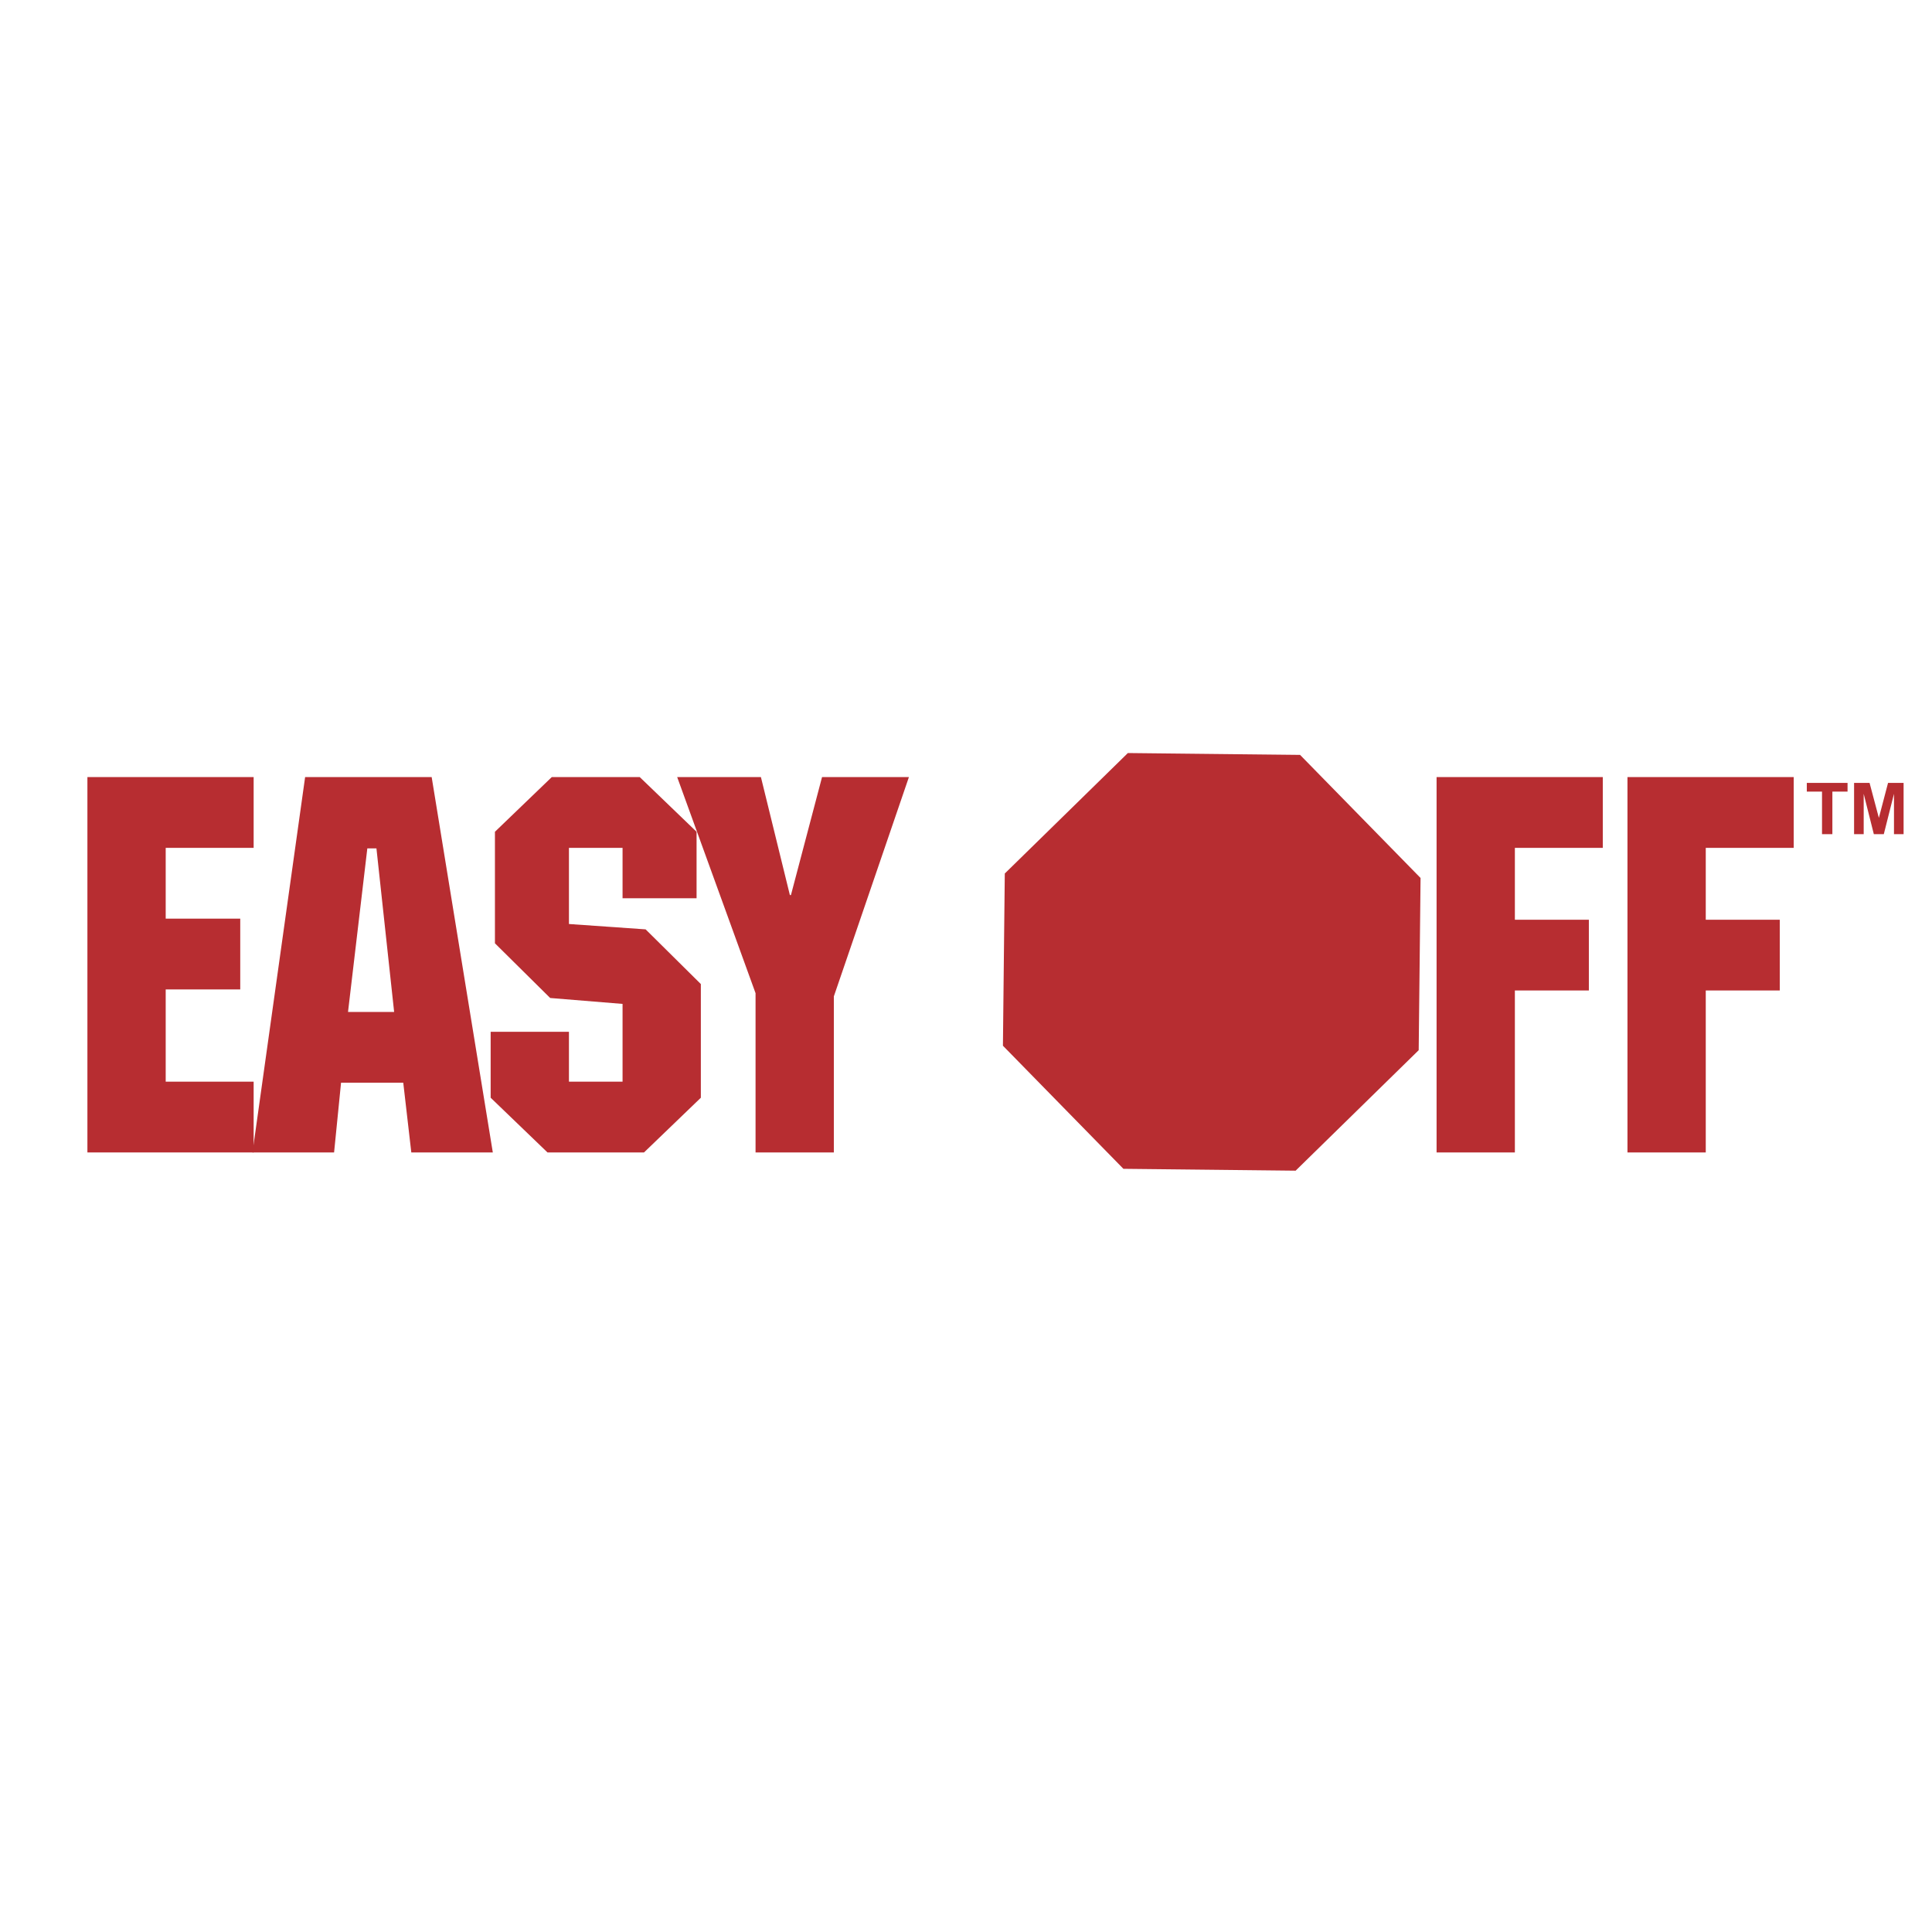
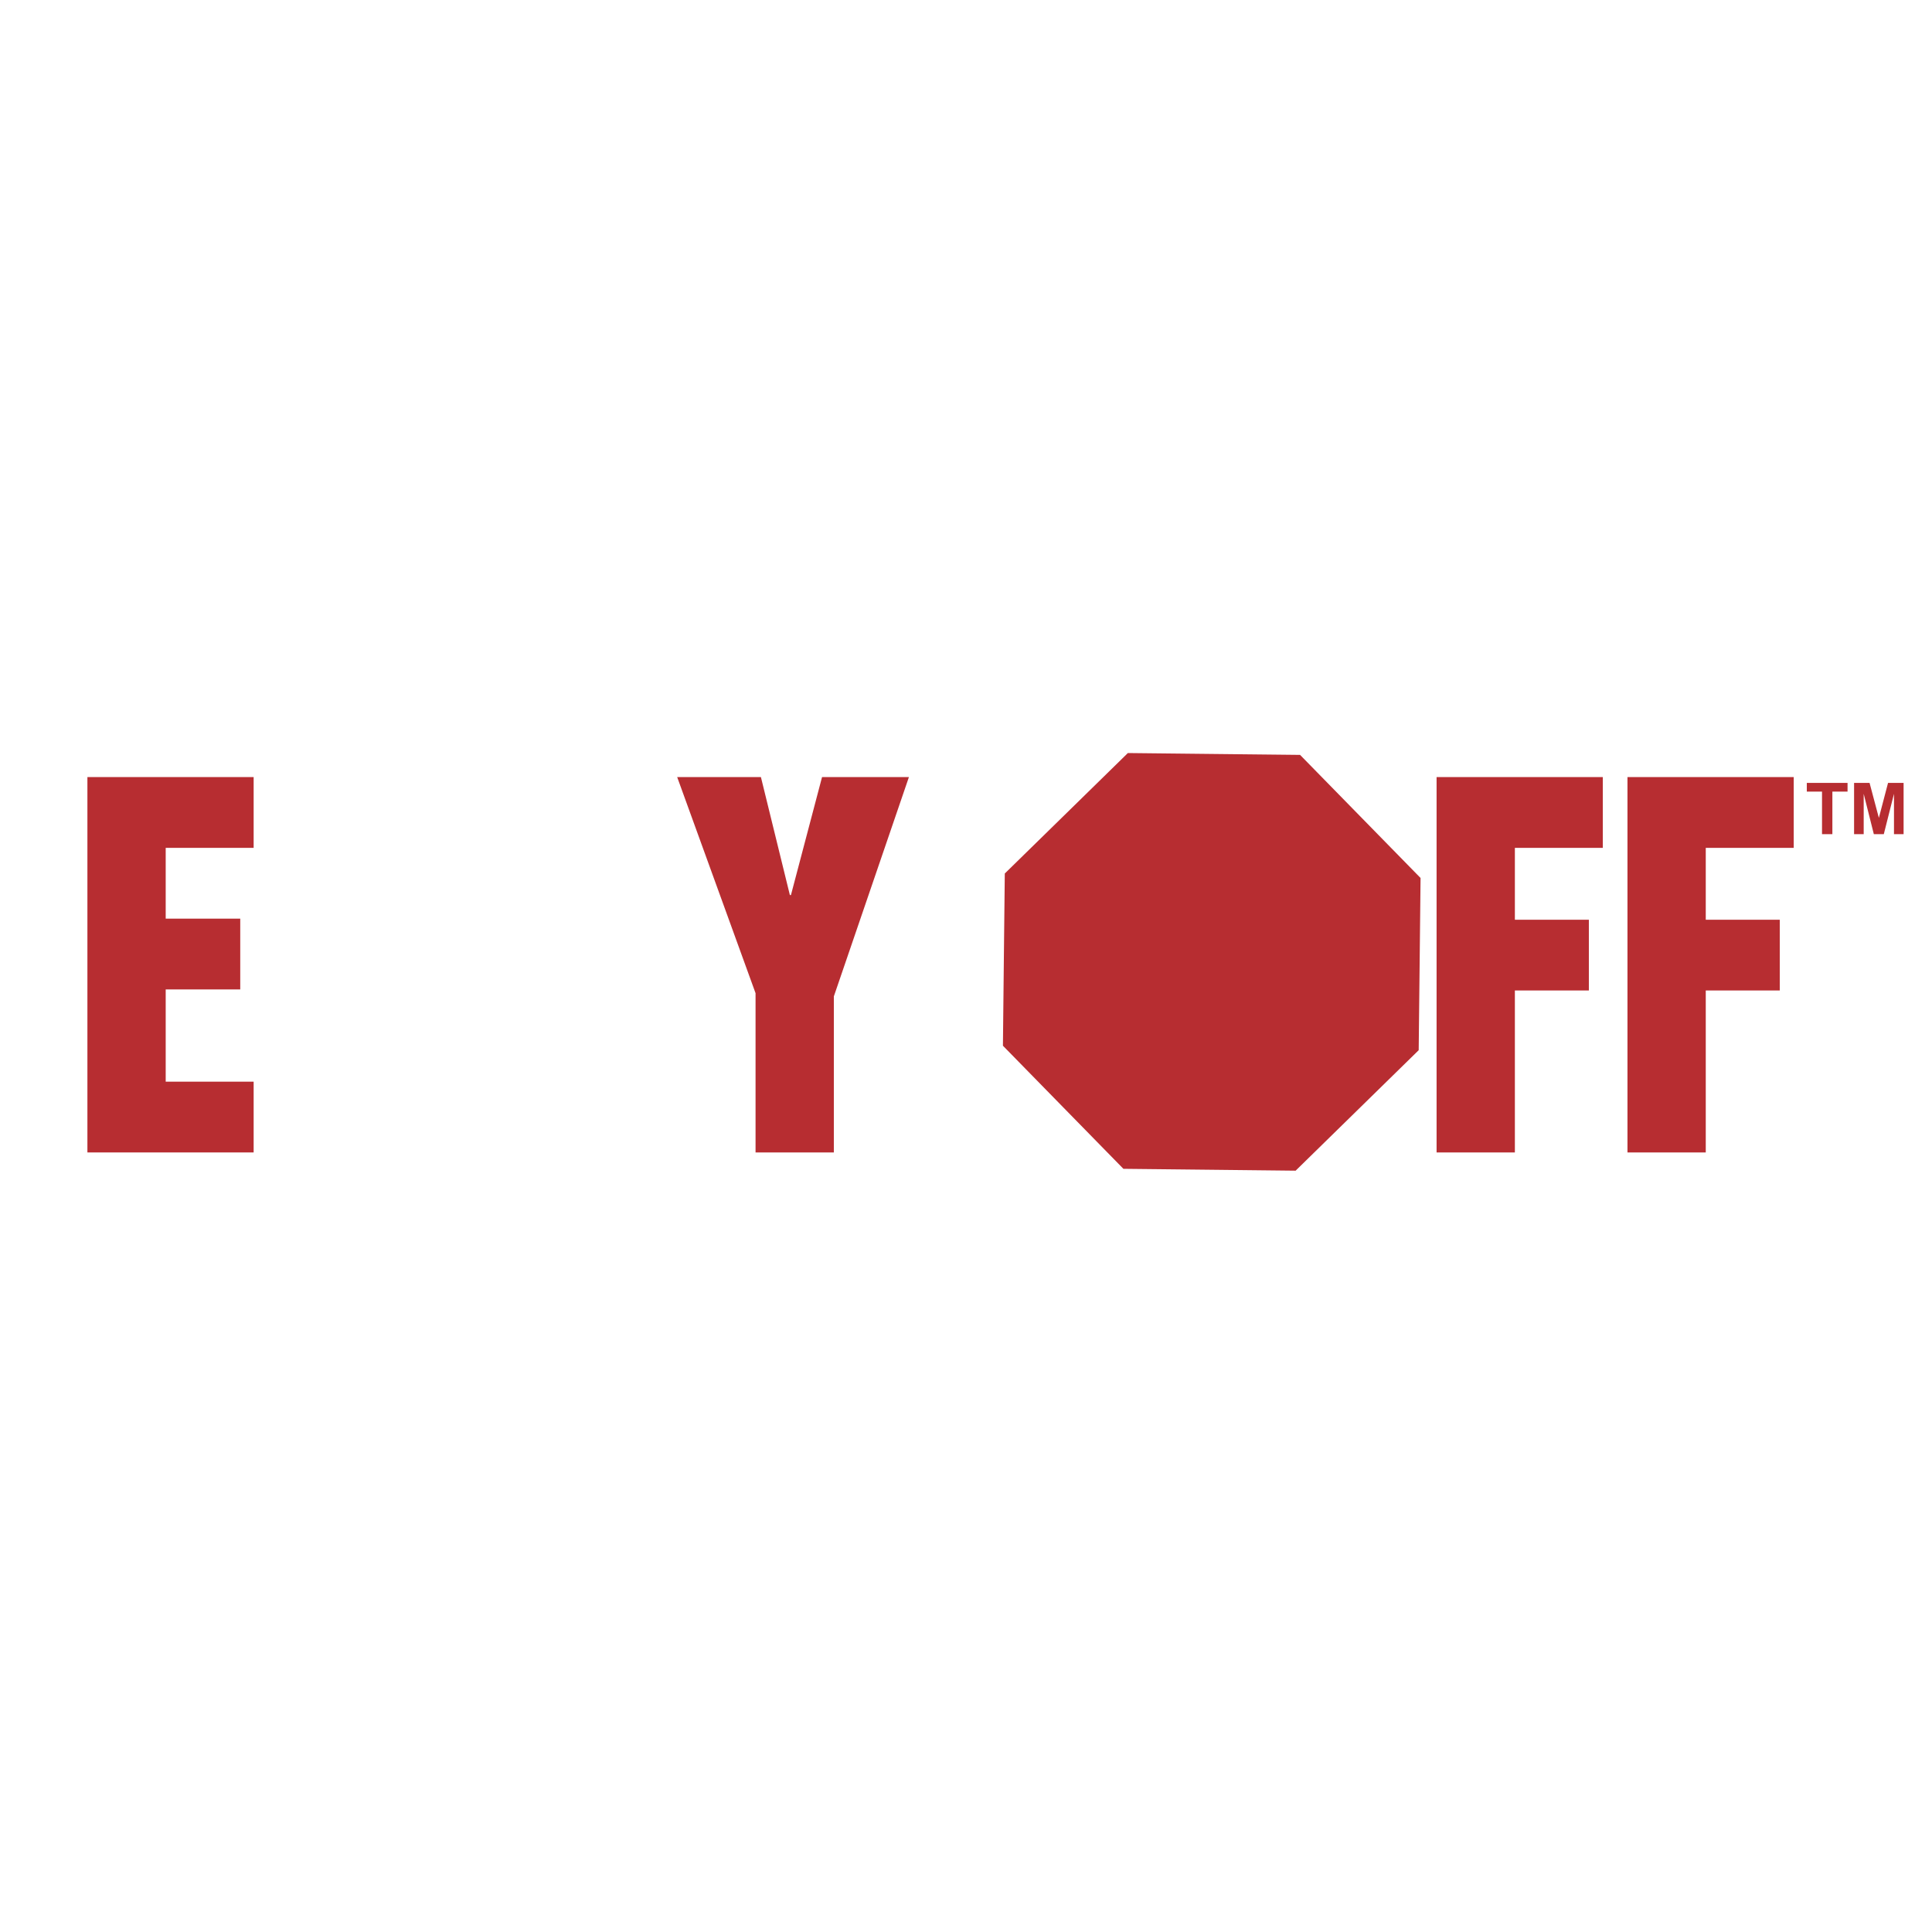
<svg xmlns="http://www.w3.org/2000/svg" width="2500" height="2500" viewBox="0 0 192.756 192.756">
  <g fill-rule="evenodd" clip-rule="evenodd">
-     <path fill="#fff" d="M0 0h192.756v192.756H0V0z" />
    <path fill="#b72d31" d="M25.306 77.529H8.721v37.45h16.585v-7.061h-8.774v-9.203h7.437v-7.062h-7.437v-7.062h8.774v-7.062z" />
-     <path d="M43.068 77.529H30.442l-5.251 37.449h8.141l.695-6.955h6.206l.803 6.955h8.132l-6.1-37.449zm-3.745 23.434h-4.601l1.926-16.318h.91l1.765 16.318zM55.052 77.529l-5.672 5.457v11.128l5.511 5.456 7.222.59v7.758h-5.349v-4.977h-7.811v6.58l5.671 5.458h9.629l5.671-5.458V98.18l-5.51-5.457-7.65-.535v-7.597h5.349v5.03h7.384v-6.635l-5.671-5.457h-8.774z" fill="#b72d31" />
    <path fill="#b72d31" d="M90.683 77.529h-8.667l-3.103 11.77h-.107l-2.889-11.77h-8.355l7.82 21.561v15.889h7.811V99.41l7.49-21.881zM159.912 77.529h-16.584v37.45h7.811V98.822h7.382V91.76h-7.382v-7.169h8.773v-7.062zM178.959 77.529h-16.586v37.45h7.811V98.822h7.384V91.76h-7.384v-7.169h8.775v-7.062zM181.783 83.225v-4.249h-1.517v-.866h4.064v.866h-1.514v4.249h-1.033zM184.982 83.225V78.11h1.545l.928 3.49.916-3.49h1.551v5.115h-.959v-4.026l-1.016 4.026h-.994l-1.012-4.026v4.026h-.959zM112.527 75.131l8.592.093 8.59.092 6.01 6.141 6.01 6.14-.092 8.591-.094 8.591-6.139 6.01-6.14 6.01-8.592-.094-8.59-.092-6.01-6.14-6.01-6.141.092-8.591.094-8.591 6.141-6.009 6.138-6.01z" />
  </g>
</svg>